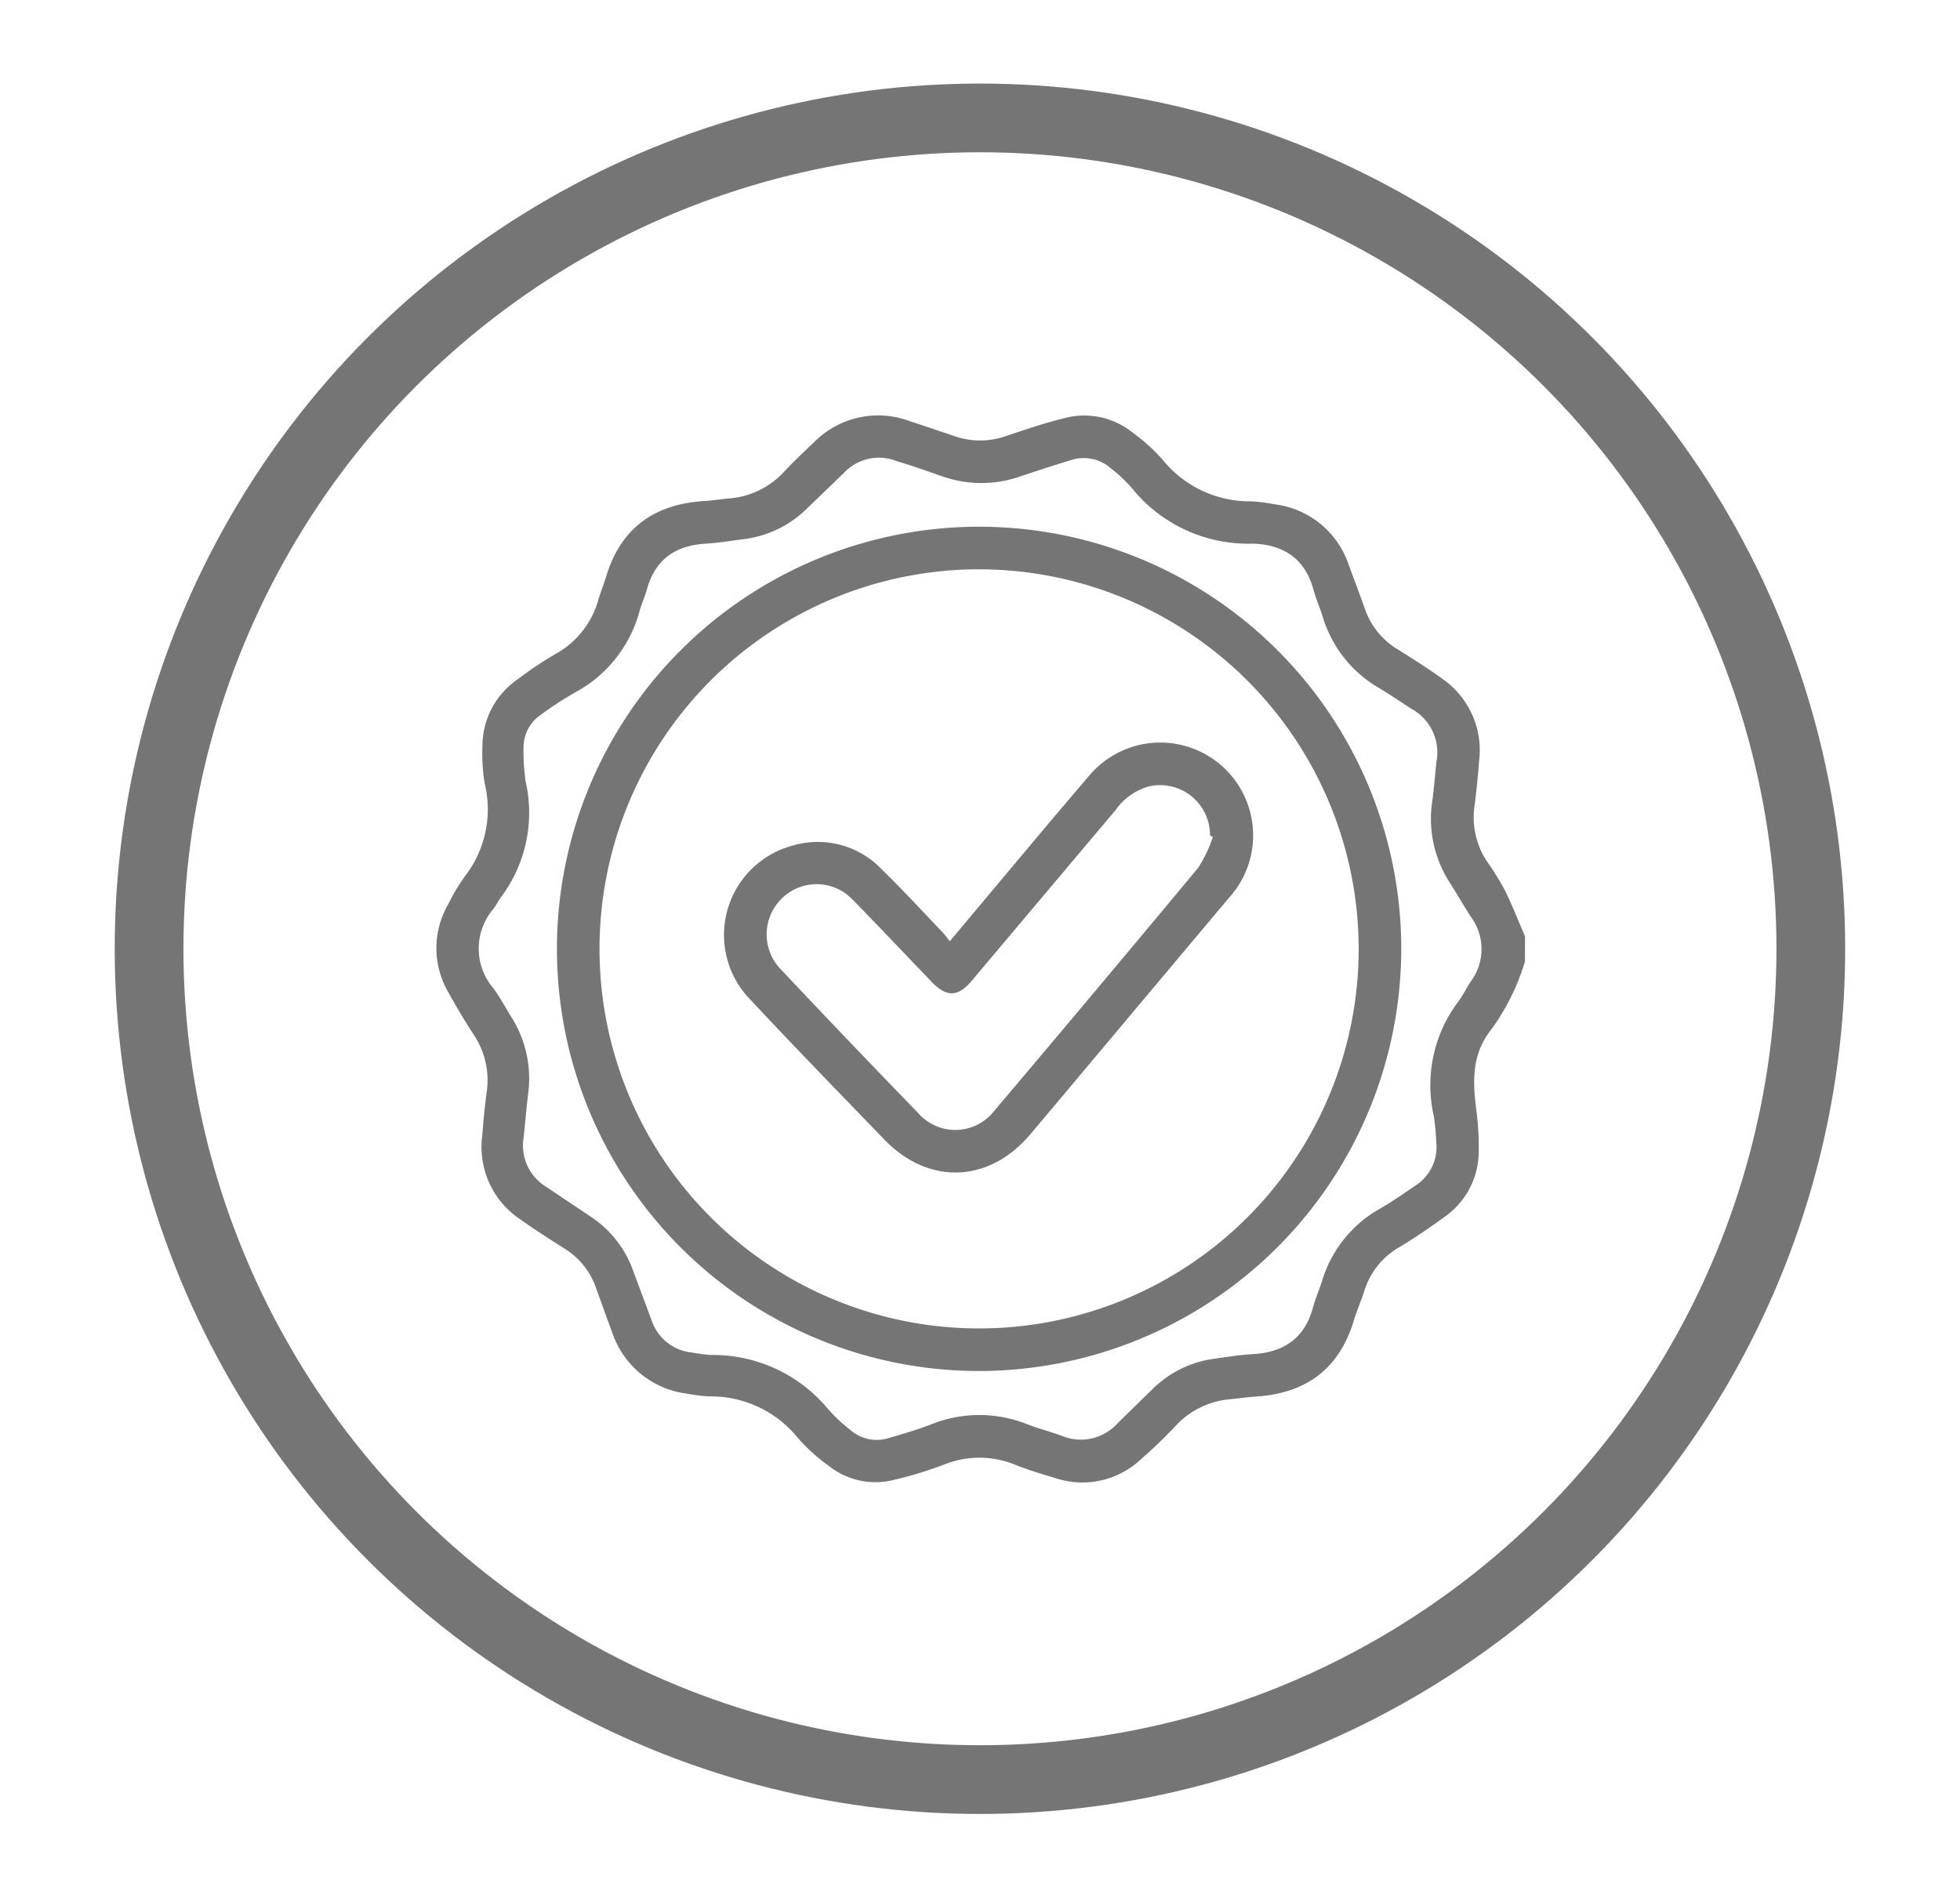
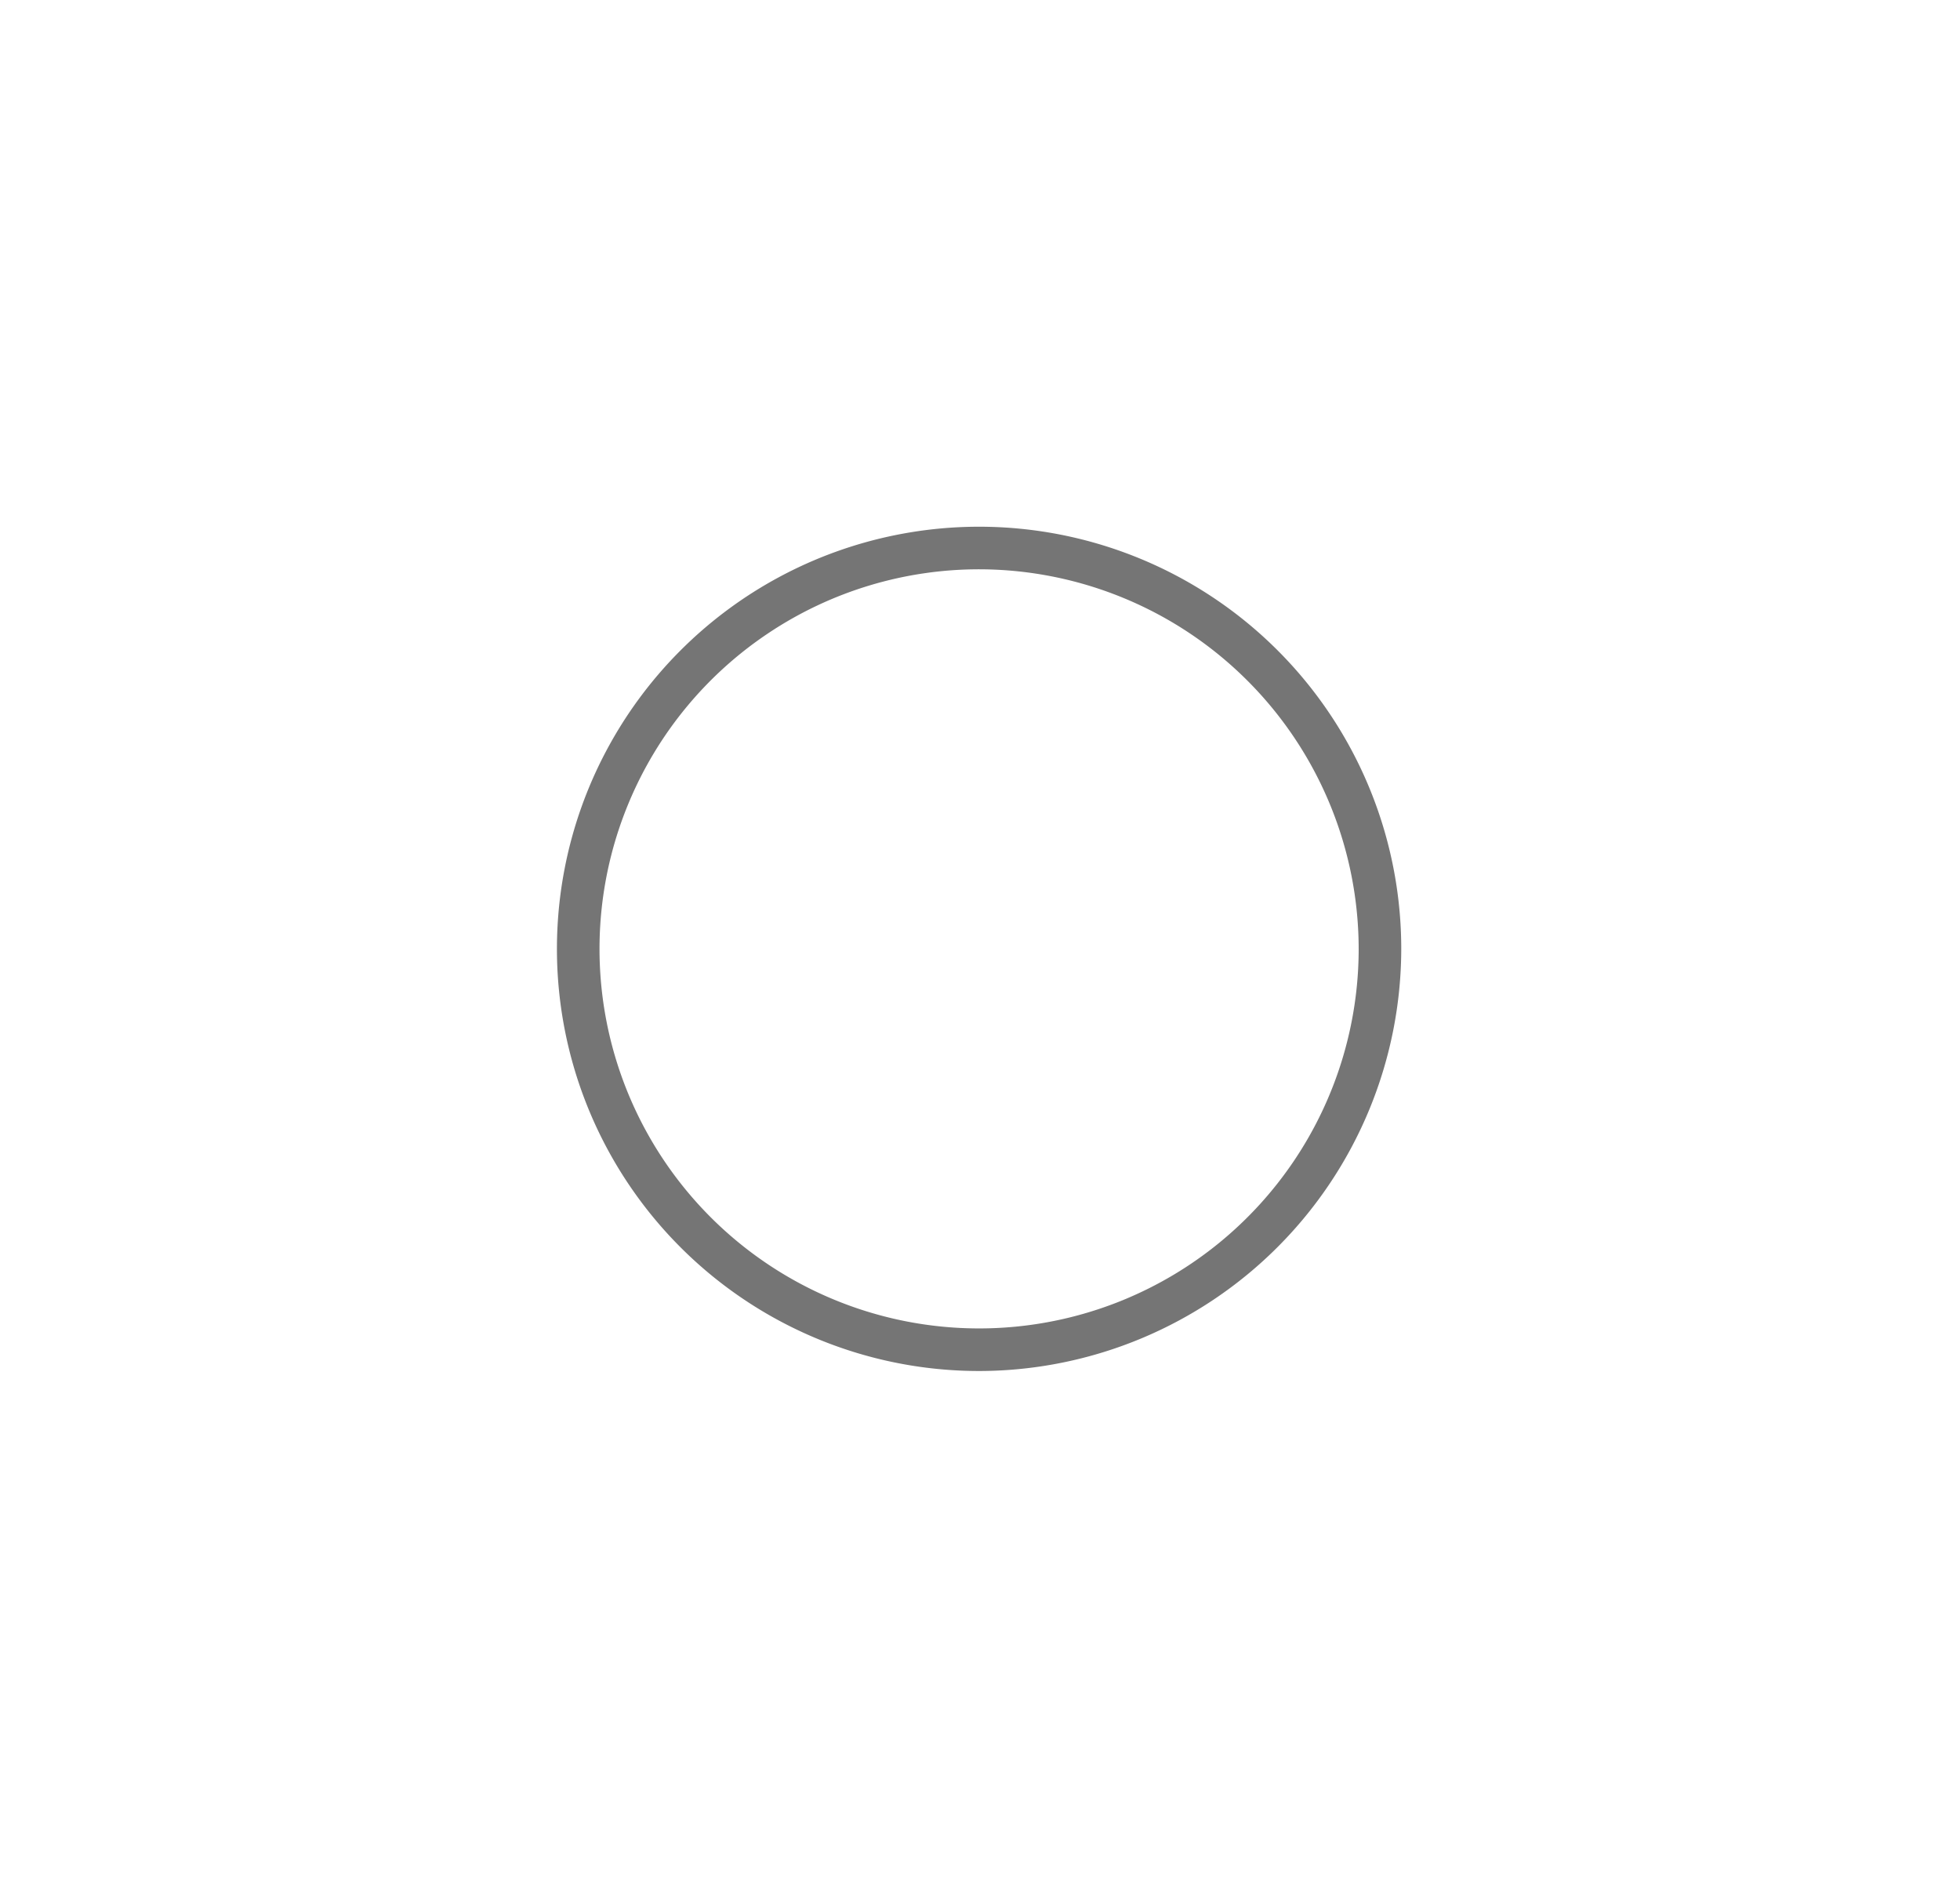
<svg xmlns="http://www.w3.org/2000/svg" id="Layer_1" data-name="Layer 1" viewBox="0 0 183.67 177.83">
  <defs>
    <style>.cls-1{fill:#757575;}.cls-2{fill:none;stroke:#757575;stroke-miterlimit:10;stroke-width:6.44px;}</style>
  </defs>
-   <path class="cls-1" d="M142.9,90.11a21.07,21.07,0,0,1-3.41,6.71c-1.66,2.33-1.45,4.87-1.11,7.48a26.69,26.69,0,0,1,.19,3.68,7.51,7.51,0,0,1-3.27,6.11c-1.38,1-2.85,2-4.31,2.87a7.12,7.12,0,0,0-3.1,3.89c-.31,1-.71,1.87-1,2.82-1.37,4.64-4.54,6.93-9.28,7.21-.76.05-1.52.17-2.28.24a7.87,7.87,0,0,0-5.17,2.51q-1.57,1.67-3.31,3.18a8,8,0,0,1-8,1.69c-1.24-.37-2.48-.74-3.68-1.22a8.85,8.85,0,0,0-6.78,0,35.75,35.75,0,0,1-4.66,1.41,7,7,0,0,1-6-1.27,17.15,17.15,0,0,1-3-2.71,10.46,10.46,0,0,0-8.29-3.85,16.19,16.19,0,0,1-2.08-.26,8.5,8.5,0,0,1-7-5.76c-.51-1.37-1-2.74-1.5-4.12a7,7,0,0,0-2.91-3.68c-1.46-.93-2.92-1.85-4.32-2.86a8.12,8.12,0,0,1-3.44-7.73c.1-1.33.23-2.65.4-4a7.64,7.64,0,0,0-1.11-5.35c-.87-1.34-1.7-2.71-2.46-4.1a8.2,8.2,0,0,1,0-8.29,17.78,17.78,0,0,1,1.53-2.57,10.26,10.26,0,0,0,1.86-8.77,17.85,17.85,0,0,1-.2-3.58,7.6,7.6,0,0,1,3.27-6.11A35.63,35.63,0,0,1,52,61.32a8.38,8.38,0,0,0,4.06-5.08c.2-.7.49-1.38.7-2.08,1.36-4.65,4.54-6.93,9.28-7.21.76-.05,1.52-.17,2.28-.24a7.78,7.78,0,0,0,5.16-2.51c.89-.94,1.83-1.84,2.78-2.73a8.43,8.43,0,0,1,9-2c1.38.45,2.77.92,4.15,1.39a7.36,7.36,0,0,0,4.88,0c1.82-.62,3.65-1.23,5.51-1.69a7.23,7.23,0,0,1,6.39,1.41,16.58,16.58,0,0,1,2.8,2.55,10.48,10.48,0,0,0,8.29,3.85,17.64,17.64,0,0,1,2.17.28A8.41,8.41,0,0,1,126.41,53c.5,1.33,1,2.67,1.47,4A7.19,7.19,0,0,0,131,60.87c1.41.88,2.82,1.77,4.16,2.74a8.14,8.14,0,0,1,3.44,7.74c-.1,1.32-.23,2.65-.4,4a7.51,7.51,0,0,0,1.12,5.34,26,26,0,0,1,1.73,2.8c.68,1.39,1.24,2.83,1.86,4.26Zm-8.29-18.73a4.66,4.66,0,0,0-2.3-4.93c-1-.64-2-1.32-3-1.93a11.53,11.53,0,0,1-5.35-6.7c-.26-.85-.64-1.68-.87-2.54-.78-2.87-2.72-4.21-5.6-4.33l-.3,0a14,14,0,0,1-11.09-5.17,13.64,13.64,0,0,0-2-1.89,3.84,3.84,0,0,0-3.74-.77c-1.59.48-3.17,1-4.74,1.52a11,11,0,0,1-7.32,0c-1.41-.49-2.83-1-4.25-1.42A4.49,4.49,0,0,0,79.1,44.3l-3.59,3.46a10.19,10.19,0,0,1-5.94,2.78c-1.15.15-2.3.34-3.46.41-2.85.17-4.74,1.51-5.5,4.32-.19.68-.49,1.31-.68,2a12.27,12.27,0,0,1-6,7.6A31.77,31.77,0,0,0,50.66,67a3.67,3.67,0,0,0-1.6,3.07,19.69,19.69,0,0,0,.2,3.18A13.15,13.15,0,0,1,47,84c-.28.37-.48.8-.76,1.17a5.72,5.72,0,0,0,0,7.45c.64.88,1.16,1.86,1.74,2.79a10.77,10.77,0,0,1,1.5,7.18c-.15,1.32-.27,2.65-.41,4a4.53,4.53,0,0,0,2.11,4.63L55.33,114a10.12,10.12,0,0,1,4,5.08l1.74,4.67a4.43,4.43,0,0,0,3.79,3,15.48,15.48,0,0,0,1.78.23A14,14,0,0,1,77.56,132a15.14,15.14,0,0,0,2.12,2,3.76,3.76,0,0,0,3.65.75c1.3-.38,2.61-.76,3.88-1.25a12.08,12.08,0,0,1,9-.05c1.08.42,2.21.71,3.3,1.11a4.64,4.64,0,0,0,5.21-1.17q1.67-1.65,3.35-3.28a10.1,10.1,0,0,1,5.73-2.78c1.19-.17,2.37-.36,3.56-.43,2.92-.15,4.89-1.46,5.68-4.38.22-.83.58-1.63.84-2.45a11.62,11.62,0,0,1,5.48-6.83c1.15-.66,2.24-1.43,3.34-2.18a4.25,4.25,0,0,0,1.89-4,22.62,22.62,0,0,0-.23-2.48,13,13,0,0,1,2.28-10.7c.46-.61.79-1.3,1.21-1.94a5.07,5.07,0,0,0,0-6c-.72-1.12-1.39-2.27-2.1-3.4A11,11,0,0,1,134.23,75C134.39,73.77,134.48,72.57,134.61,71.38Z" />
  <path class="cls-1" d="M91.91,128.48a39.56,39.56,0,1,1,39.4-39.62A39.61,39.61,0,0,1,91.91,128.48Zm-.07-75.13A35.57,35.57,0,1,0,127.32,89,35.61,35.61,0,0,0,91.84,53.35Z" />
-   <path class="cls-1" d="M89,88.21c4.45-5.29,8.72-10.44,13.06-15.51a8.7,8.7,0,1,1,13.06,11.49L103,98.62c-2.16,2.57-4.31,5.15-6.48,7.71-3.86,4.55-9.52,4.74-13.64.47S74.4,98.06,70.25,93.61a8.67,8.67,0,0,1,4-14.36,8.28,8.28,0,0,1,8.36,2.2c1.95,1.9,3.8,3.91,5.68,5.88C88.53,87.57,88.72,87.84,89,88.21Zm24.65-9.78-.26-.13a4.68,4.68,0,0,0-5.74-4.6,5.67,5.67,0,0,0-3.1,2.2q-6.74,8-13.48,16c-1.29,1.54-2.36,1.57-3.74.14-2.47-2.57-4.91-5.16-7.4-7.7a4.65,4.65,0,0,0-6.71-.1,4.7,4.7,0,0,0,0,6.65Q79.56,97.63,86,104.26a4.62,4.62,0,0,0,7.18-.17q9.6-11.34,19.11-22.78A13,13,0,0,0,113.66,78.43Z" />
-   <circle class="cls-2" cx="91.83" cy="88.91" r="77.86" />
</svg>